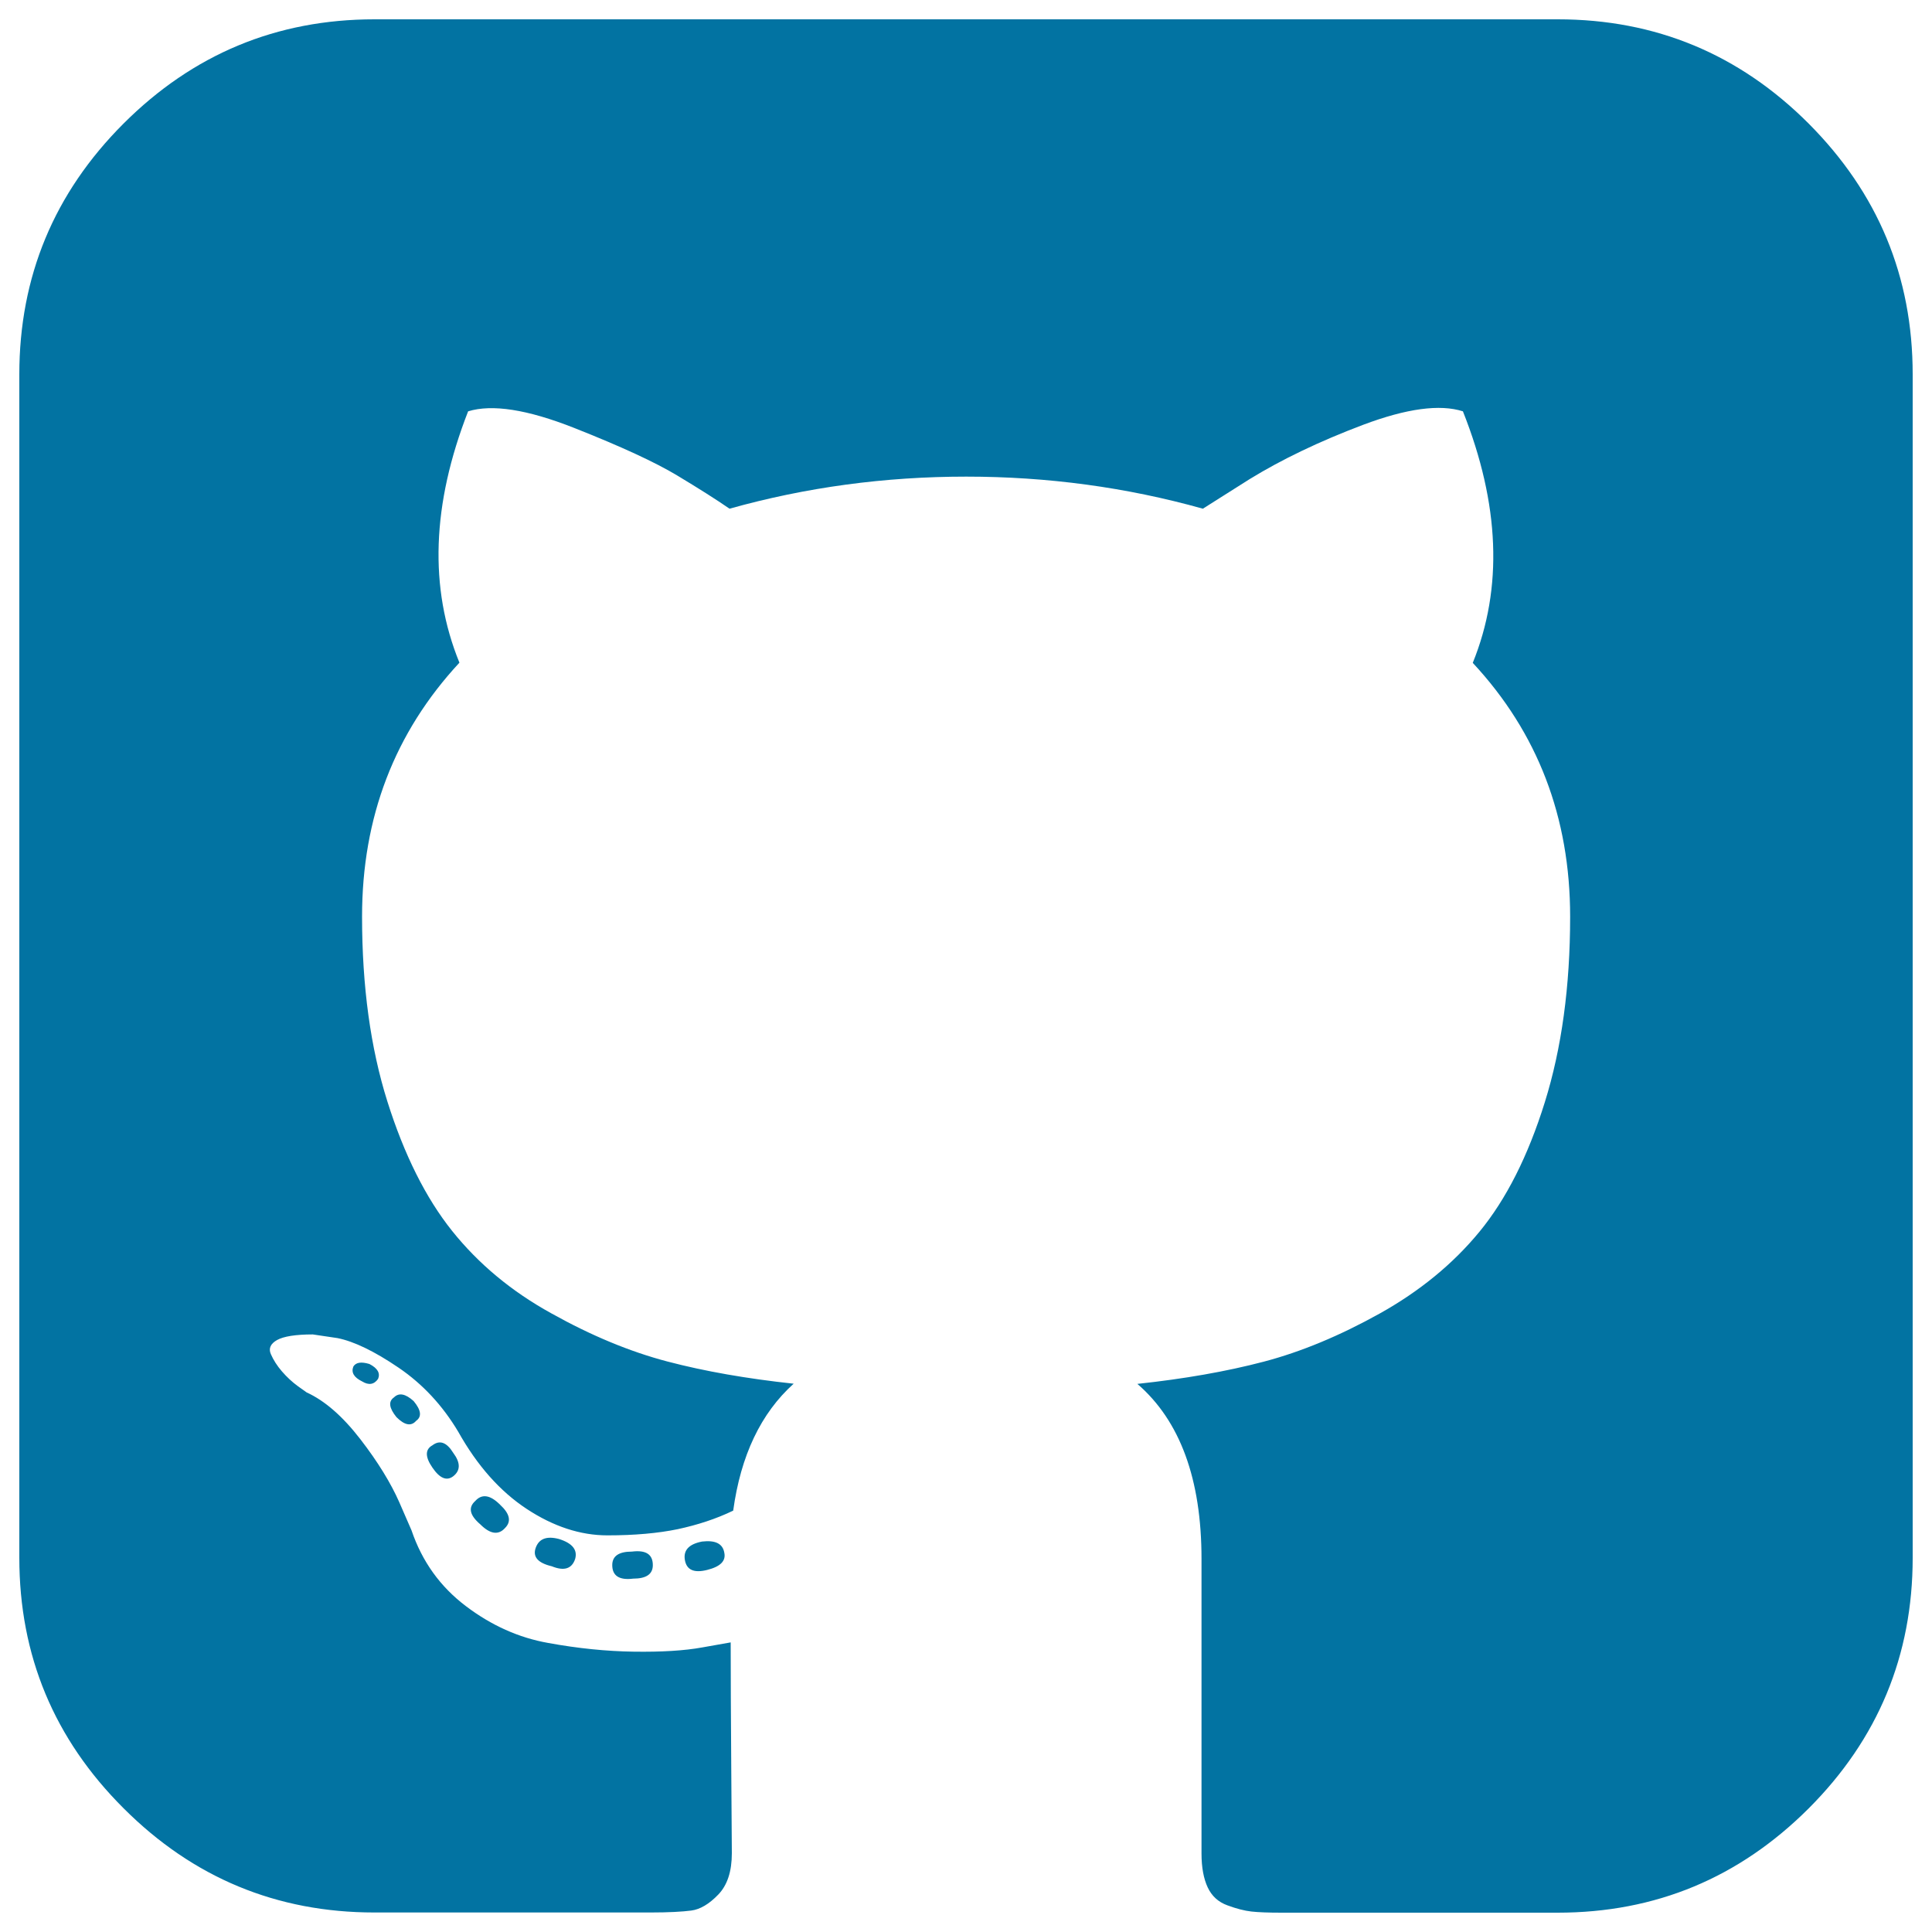
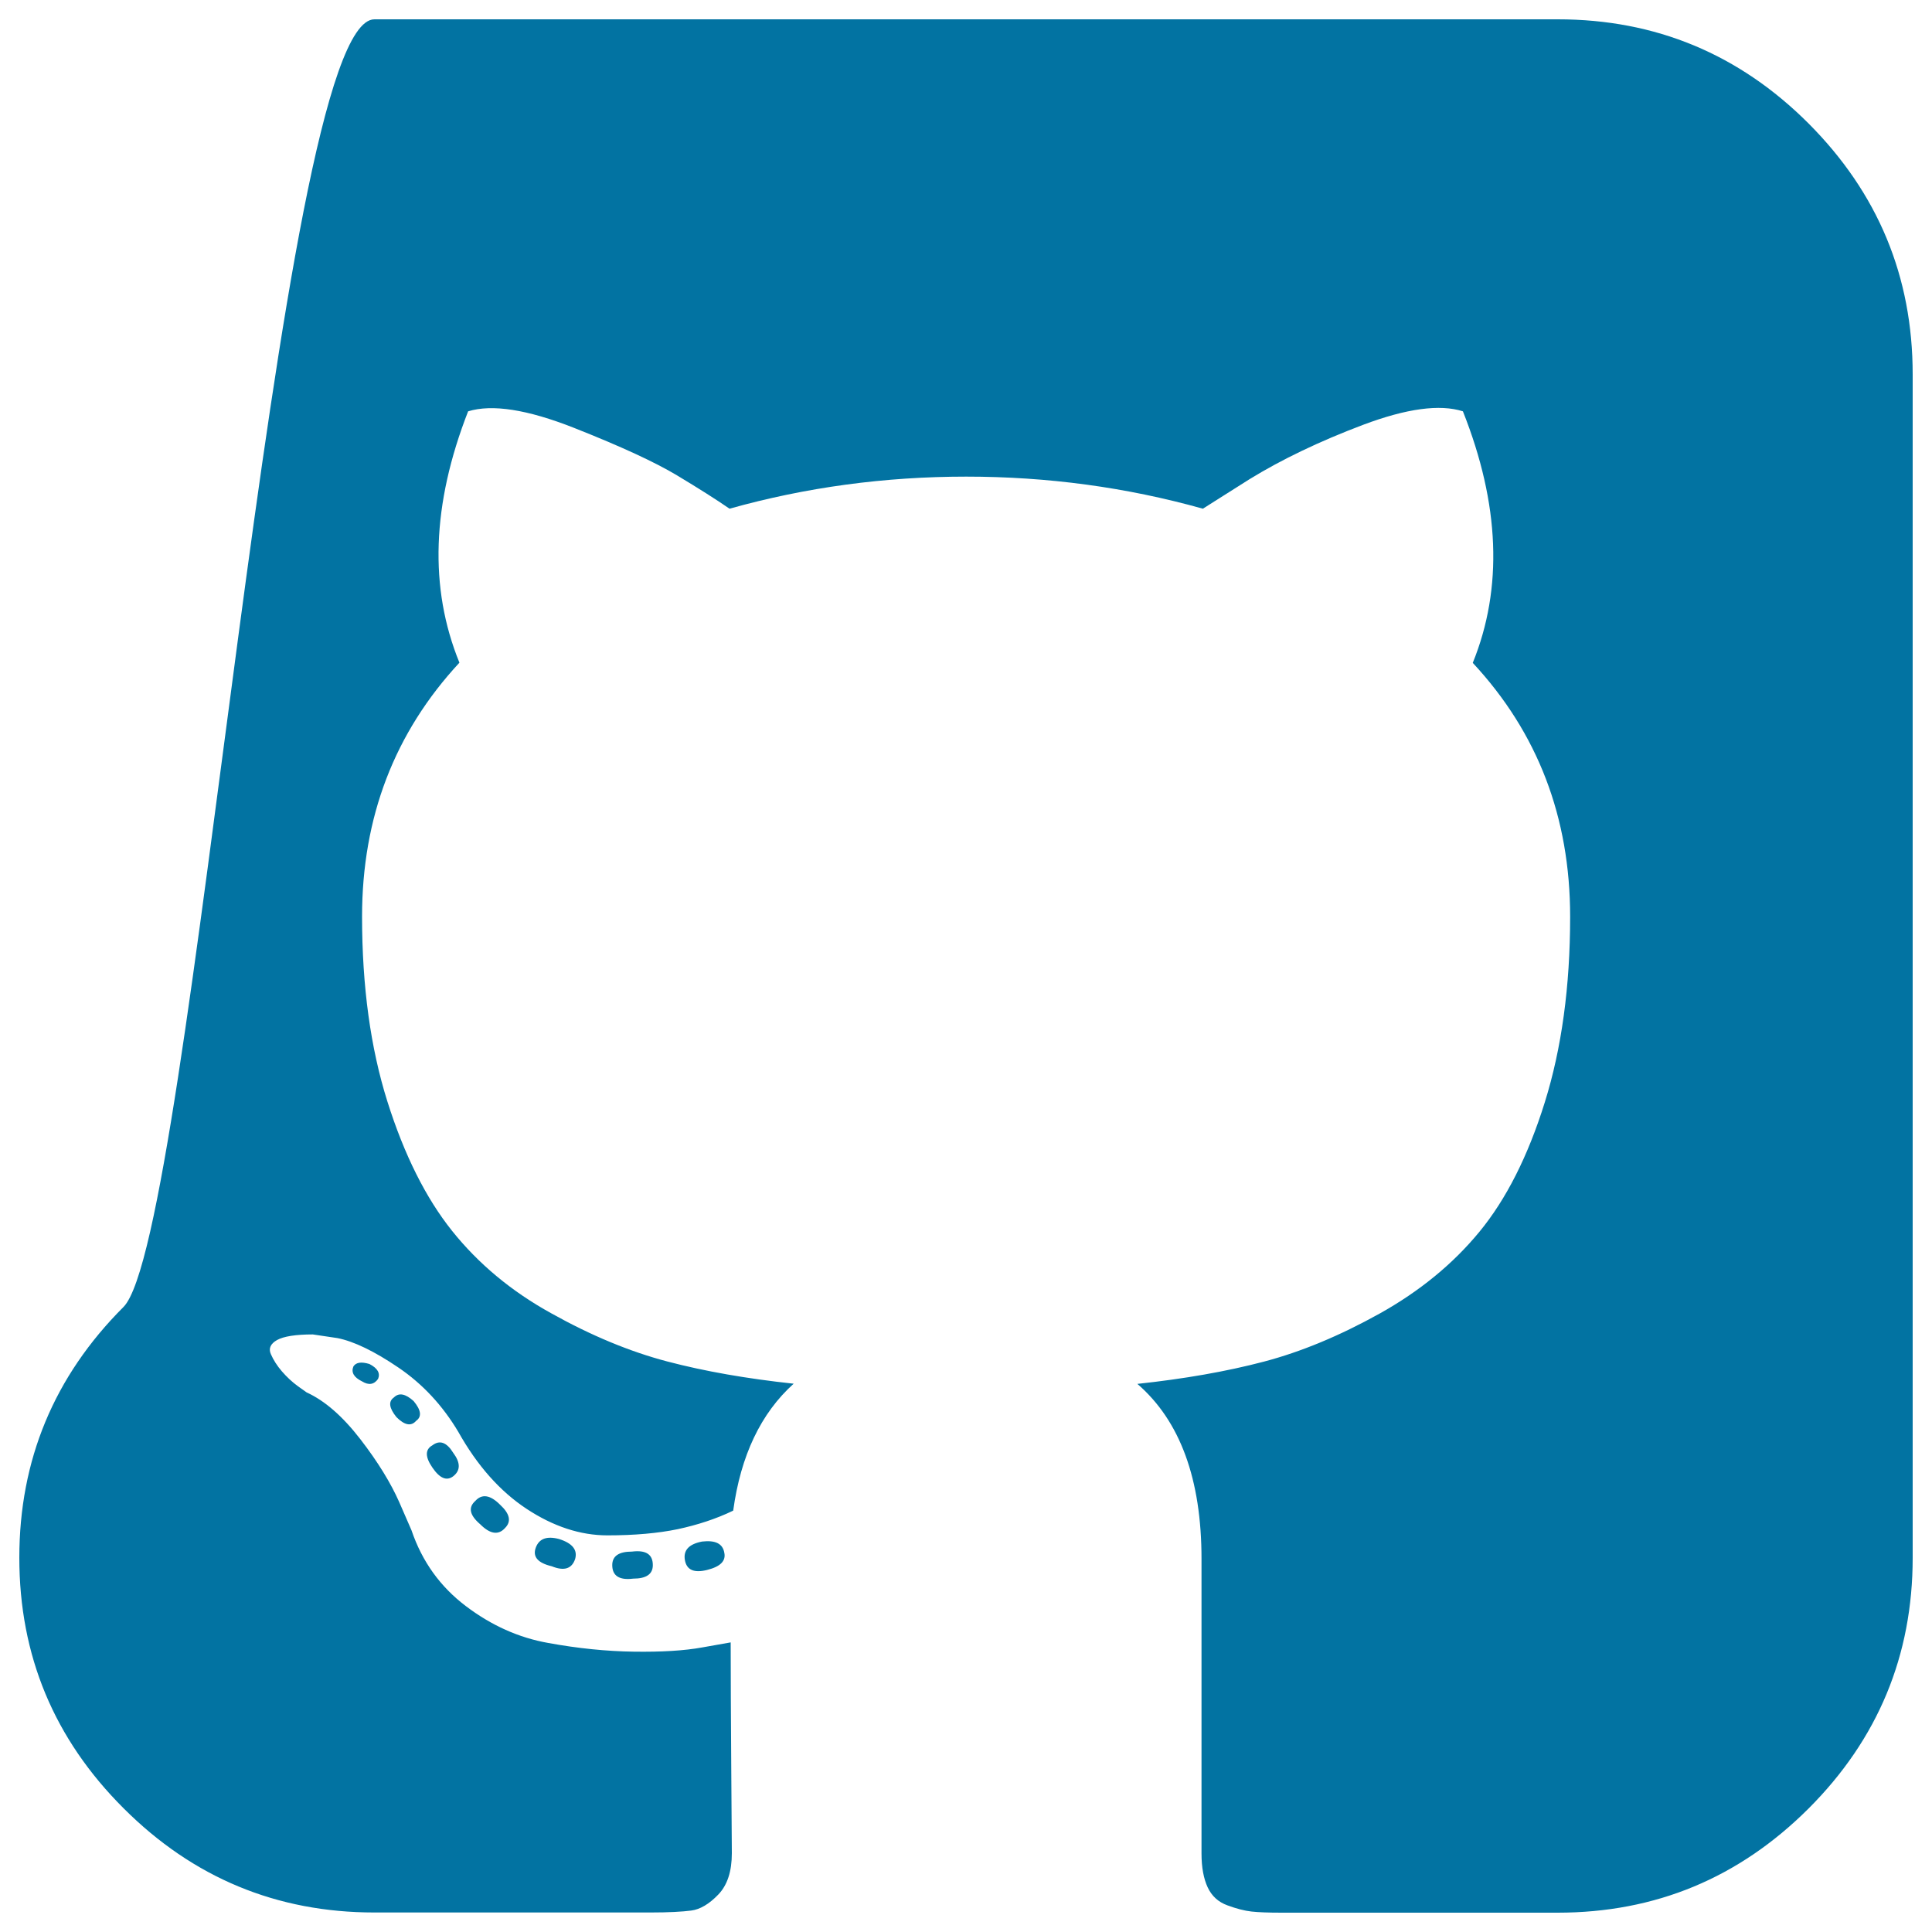
<svg xmlns="http://www.w3.org/2000/svg" viewBox="0 0 1000 1000" style="fill:#0273a2">
  <title>Github square SVG icon</title>
  <g>
-     <path d="M261.4,790.9c-3.4,3.8-7.7,3.2-12.8-1.9c-5.5-4.7-6.4-8.7-2.6-12.1c3.4-3.8,7.7-3.2,12.8,1.9C263.9,783.5,264.8,787.5,261.4,790.9z M234.6,752c3.8,5.1,3.8,9.1,0,12.1c-3.4,2.6-7,1.1-10.8-4.5c-3.8-5.5-3.8-9.4,0-11.5C227.6,745.2,231.2,746.5,234.6,752z M195.7,713.7c-2.1,3-4.9,3.4-8.3,1.3c-4.3-2.1-5.7-4.7-4.5-7.7c1.3-2.1,4-2.6,8.3-1.3C195.5,708.2,196.9,710.8,195.7,713.7z M215.4,735.4c-2.6,3-6,2.3-10.2-1.9c-3.8-4.7-4.3-8.1-1.3-10.2c2.6-2.6,6-1.9,10.2,1.9C218,729.9,218.4,733.3,215.4,735.4z M297.7,806.9c-1.7,5.1-5.7,6.4-12.1,3.8c-7.2-1.7-10-4.9-8.3-9.6c1.7-4.7,5.7-6.2,12.1-4.5C296.3,798.8,299,802.2,297.7,806.9L297.7,806.9z M337.9,810.1c0,4.7-3.4,7-10.2,7c-7.2,0.9-10.8-1.5-10.8-7c0-4.7,3.4-7,10.2-7C334.3,802.2,337.9,804.5,337.9,810.1z M374.9,803.7c0.9,4.3-2.1,7.2-8.9,8.9c-6.8,1.7-10.6,0-11.5-5.1c-0.9-5.1,2.1-8.3,8.9-9.6C370.3,797.1,374.1,799,374.9,803.7L374.9,803.7z M990,193.8v612.5c0,50.6-18,93.9-53.9,129.8C900.1,972,856.9,990,806.2,990H663.3c-6.8,0-12-0.2-15.6-0.6c-3.6-0.4-7.8-1.5-12.4-3.2c-4.7-1.7-8.1-4.8-10.2-9.3c-2.1-4.5-3.2-10.3-3.2-17.5V806.9c0-41.3-11.1-71.5-33.2-90.6c24.2-2.6,46-6.4,65.4-11.5c19.4-5.1,39.3-13.4,60-24.9c20.6-11.5,37.9-25.6,51.7-42.4c13.8-16.8,25.1-39.1,33.8-67s13.1-59.9,13.1-96c0-51.5-16.8-95.3-50.4-131.4c15.7-38.7,14-82.1-5.1-130.2c-11.9-3.8-29.1-1.5-51.7,7c-22.5,8.5-42.1,17.9-58.7,28.1l-24.2,15.3c-39.6-11.1-80.4-16.6-122.5-16.6s-82.9,5.5-122.5,16.6c-6.8-4.7-15.8-10.4-27.1-17.2c-11.3-6.8-29-15-53.3-24.6s-42.5-12.4-54.9-8.6C223.5,261,222,304.3,237.8,343c-33.6,36.2-50.4,80-50.4,131.4c0,36.2,4.4,68.1,13.1,95.7c8.7,27.6,19.9,50,33.5,67c13.6,17,30.7,31.3,51.4,42.7c20.6,11.5,40.6,19.8,60,24.9c19.4,5.1,41.2,8.9,65.4,11.5c-17,15.3-27.4,37.2-31.3,65.7c-8.9,4.3-18.5,7.4-28.7,9.6c-10.2,2.1-22.3,3.2-36.4,3.2c-14,0-28-4.6-41.8-13.7c-13.8-9.1-25.6-22.4-35.4-39.9c-8.1-13.6-18.4-24.7-30.9-33.2c-12.5-8.5-23.1-13.6-31.6-15.3l-12.8-1.9c-8.9,0-15.1,1-18.5,2.9c-3.4,1.9-4.5,4.4-3.2,7.3c1.3,3,3.2,6,5.7,8.9c2.6,3,5.3,5.5,8.3,7.7l4.5,3.2c9.4,4.3,18.6,12.3,27.8,24.2s15.8,22.8,20.1,32.5l6.4,14.7c5.5,16.2,14.9,29.2,28.1,39.2c13.2,10,27.4,16.4,42.7,19.1c15.3,2.8,30.1,4.3,44.3,4.5c14.2,0.2,26.1-0.5,35.4-2.2l14.7-2.6c0,16.2,0.1,38.1,0.3,65.7c0.2,27.6,0.3,42.1,0.3,43.4c0,9.4-2.3,16.5-7,21.4c-4.7,4.9-9.4,7.7-14,8.3s-11.7,1-21.1,1H193.8c-50.6,0-93.9-18-129.8-53.9C28,900.1,10,856.9,10,806.3V193.8c0-50.6,18-93.9,53.9-129.8S143.1,10,193.8,10h612.5c50.6,0,93.9,18,129.8,53.9C972,99.9,990,143.1,990,193.8L990,193.8z" />
+     <path d="M261.4,790.9c-3.4,3.8-7.7,3.2-12.8-1.9c-5.5-4.7-6.4-8.7-2.6-12.1c3.4-3.8,7.7-3.2,12.8,1.9C263.9,783.5,264.8,787.5,261.4,790.9z M234.6,752c3.8,5.1,3.8,9.1,0,12.1c-3.4,2.6-7,1.1-10.8-4.5c-3.8-5.5-3.8-9.4,0-11.5C227.6,745.2,231.2,746.5,234.6,752z M195.7,713.7c-2.1,3-4.9,3.4-8.3,1.3c-4.3-2.1-5.7-4.7-4.5-7.7c1.3-2.1,4-2.6,8.3-1.3C195.5,708.2,196.9,710.8,195.7,713.7z M215.4,735.4c-2.6,3-6,2.3-10.2-1.9c-3.8-4.7-4.3-8.1-1.3-10.2c2.6-2.6,6-1.9,10.2,1.9C218,729.9,218.4,733.3,215.4,735.4z M297.7,806.9c-1.7,5.1-5.7,6.4-12.1,3.8c-7.2-1.7-10-4.9-8.3-9.6c1.7-4.7,5.7-6.2,12.1-4.5C296.3,798.8,299,802.2,297.7,806.9L297.7,806.9z M337.9,810.1c0,4.7-3.4,7-10.2,7c-7.2,0.9-10.8-1.5-10.8-7c0-4.7,3.4-7,10.2-7C334.3,802.2,337.9,804.5,337.9,810.1z M374.9,803.7c0.9,4.3-2.1,7.2-8.9,8.9c-6.8,1.7-10.6,0-11.5-5.1c-0.9-5.1,2.1-8.3,8.9-9.6C370.3,797.1,374.1,799,374.9,803.7L374.9,803.7z M990,193.8v612.5c0,50.6-18,93.9-53.9,129.8C900.1,972,856.9,990,806.2,990H663.3c-6.8,0-12-0.2-15.6-0.6c-3.6-0.4-7.8-1.5-12.4-3.2c-4.7-1.7-8.1-4.8-10.2-9.3c-2.1-4.5-3.2-10.3-3.2-17.5V806.9c0-41.3-11.1-71.5-33.2-90.6c24.2-2.6,46-6.4,65.4-11.5c19.4-5.1,39.3-13.4,60-24.9c20.6-11.5,37.9-25.6,51.7-42.4c13.8-16.8,25.1-39.1,33.8-67s13.1-59.9,13.1-96c0-51.5-16.8-95.3-50.4-131.4c15.7-38.7,14-82.1-5.1-130.2c-11.9-3.8-29.1-1.5-51.7,7c-22.5,8.5-42.1,17.9-58.7,28.1l-24.2,15.3c-39.6-11.1-80.4-16.6-122.5-16.6s-82.9,5.5-122.5,16.6c-6.8-4.7-15.8-10.4-27.1-17.2c-11.3-6.8-29-15-53.3-24.6s-42.5-12.4-54.9-8.6C223.5,261,222,304.3,237.8,343c-33.6,36.2-50.4,80-50.4,131.4c0,36.2,4.4,68.1,13.1,95.7c8.7,27.6,19.9,50,33.5,67c13.6,17,30.7,31.3,51.4,42.7c20.6,11.5,40.6,19.8,60,24.9c19.4,5.1,41.2,8.9,65.4,11.5c-17,15.3-27.4,37.2-31.3,65.7c-8.9,4.3-18.5,7.4-28.7,9.6c-10.2,2.1-22.3,3.2-36.4,3.2c-14,0-28-4.6-41.8-13.7c-13.8-9.1-25.6-22.4-35.4-39.9c-8.1-13.6-18.4-24.7-30.9-33.2c-12.5-8.5-23.1-13.6-31.6-15.3l-12.8-1.9c-8.9,0-15.1,1-18.5,2.9c-3.4,1.9-4.5,4.4-3.2,7.3c1.3,3,3.2,6,5.7,8.9c2.6,3,5.3,5.5,8.3,7.7l4.5,3.2c9.4,4.3,18.6,12.3,27.8,24.2s15.8,22.8,20.1,32.5l6.4,14.7c5.5,16.2,14.9,29.2,28.1,39.2c13.2,10,27.4,16.4,42.7,19.1c15.3,2.8,30.1,4.3,44.3,4.5c14.2,0.2,26.1-0.5,35.4-2.2l14.7-2.6c0,16.2,0.1,38.1,0.3,65.7c0.2,27.6,0.3,42.1,0.3,43.4c0,9.4-2.3,16.5-7,21.4c-4.7,4.9-9.4,7.7-14,8.3s-11.7,1-21.1,1H193.8c-50.6,0-93.9-18-129.8-53.9C28,900.1,10,856.9,10,806.3c0-50.6,18-93.9,53.9-129.8S143.1,10,193.8,10h612.5c50.6,0,93.9,18,129.8,53.9C972,99.9,990,143.1,990,193.8L990,193.8z" />
  </g>
</svg>